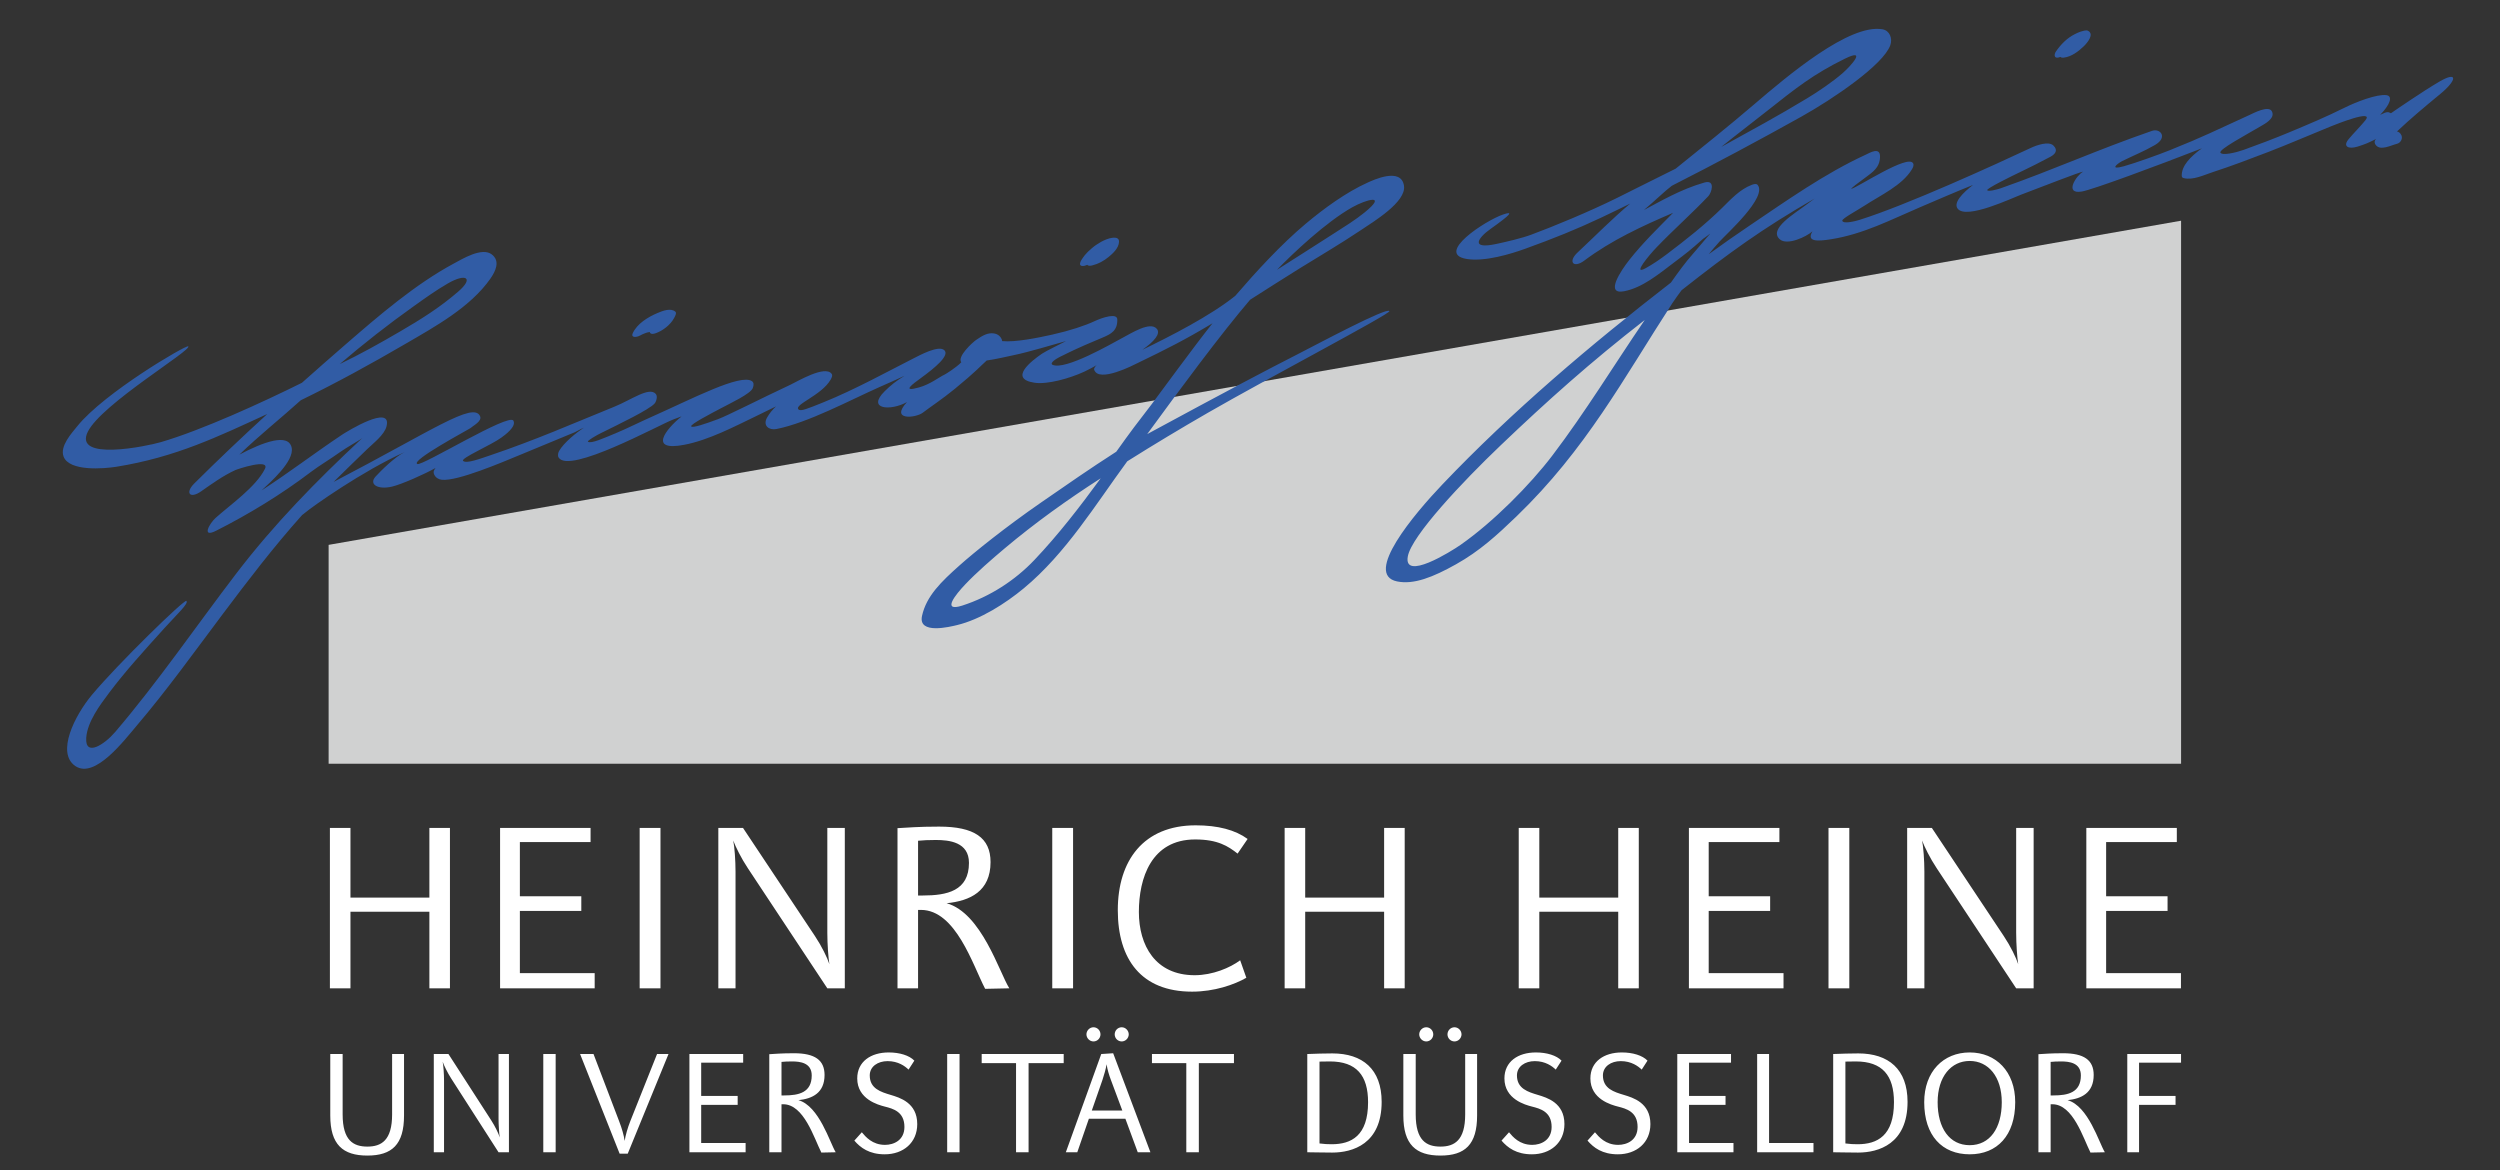
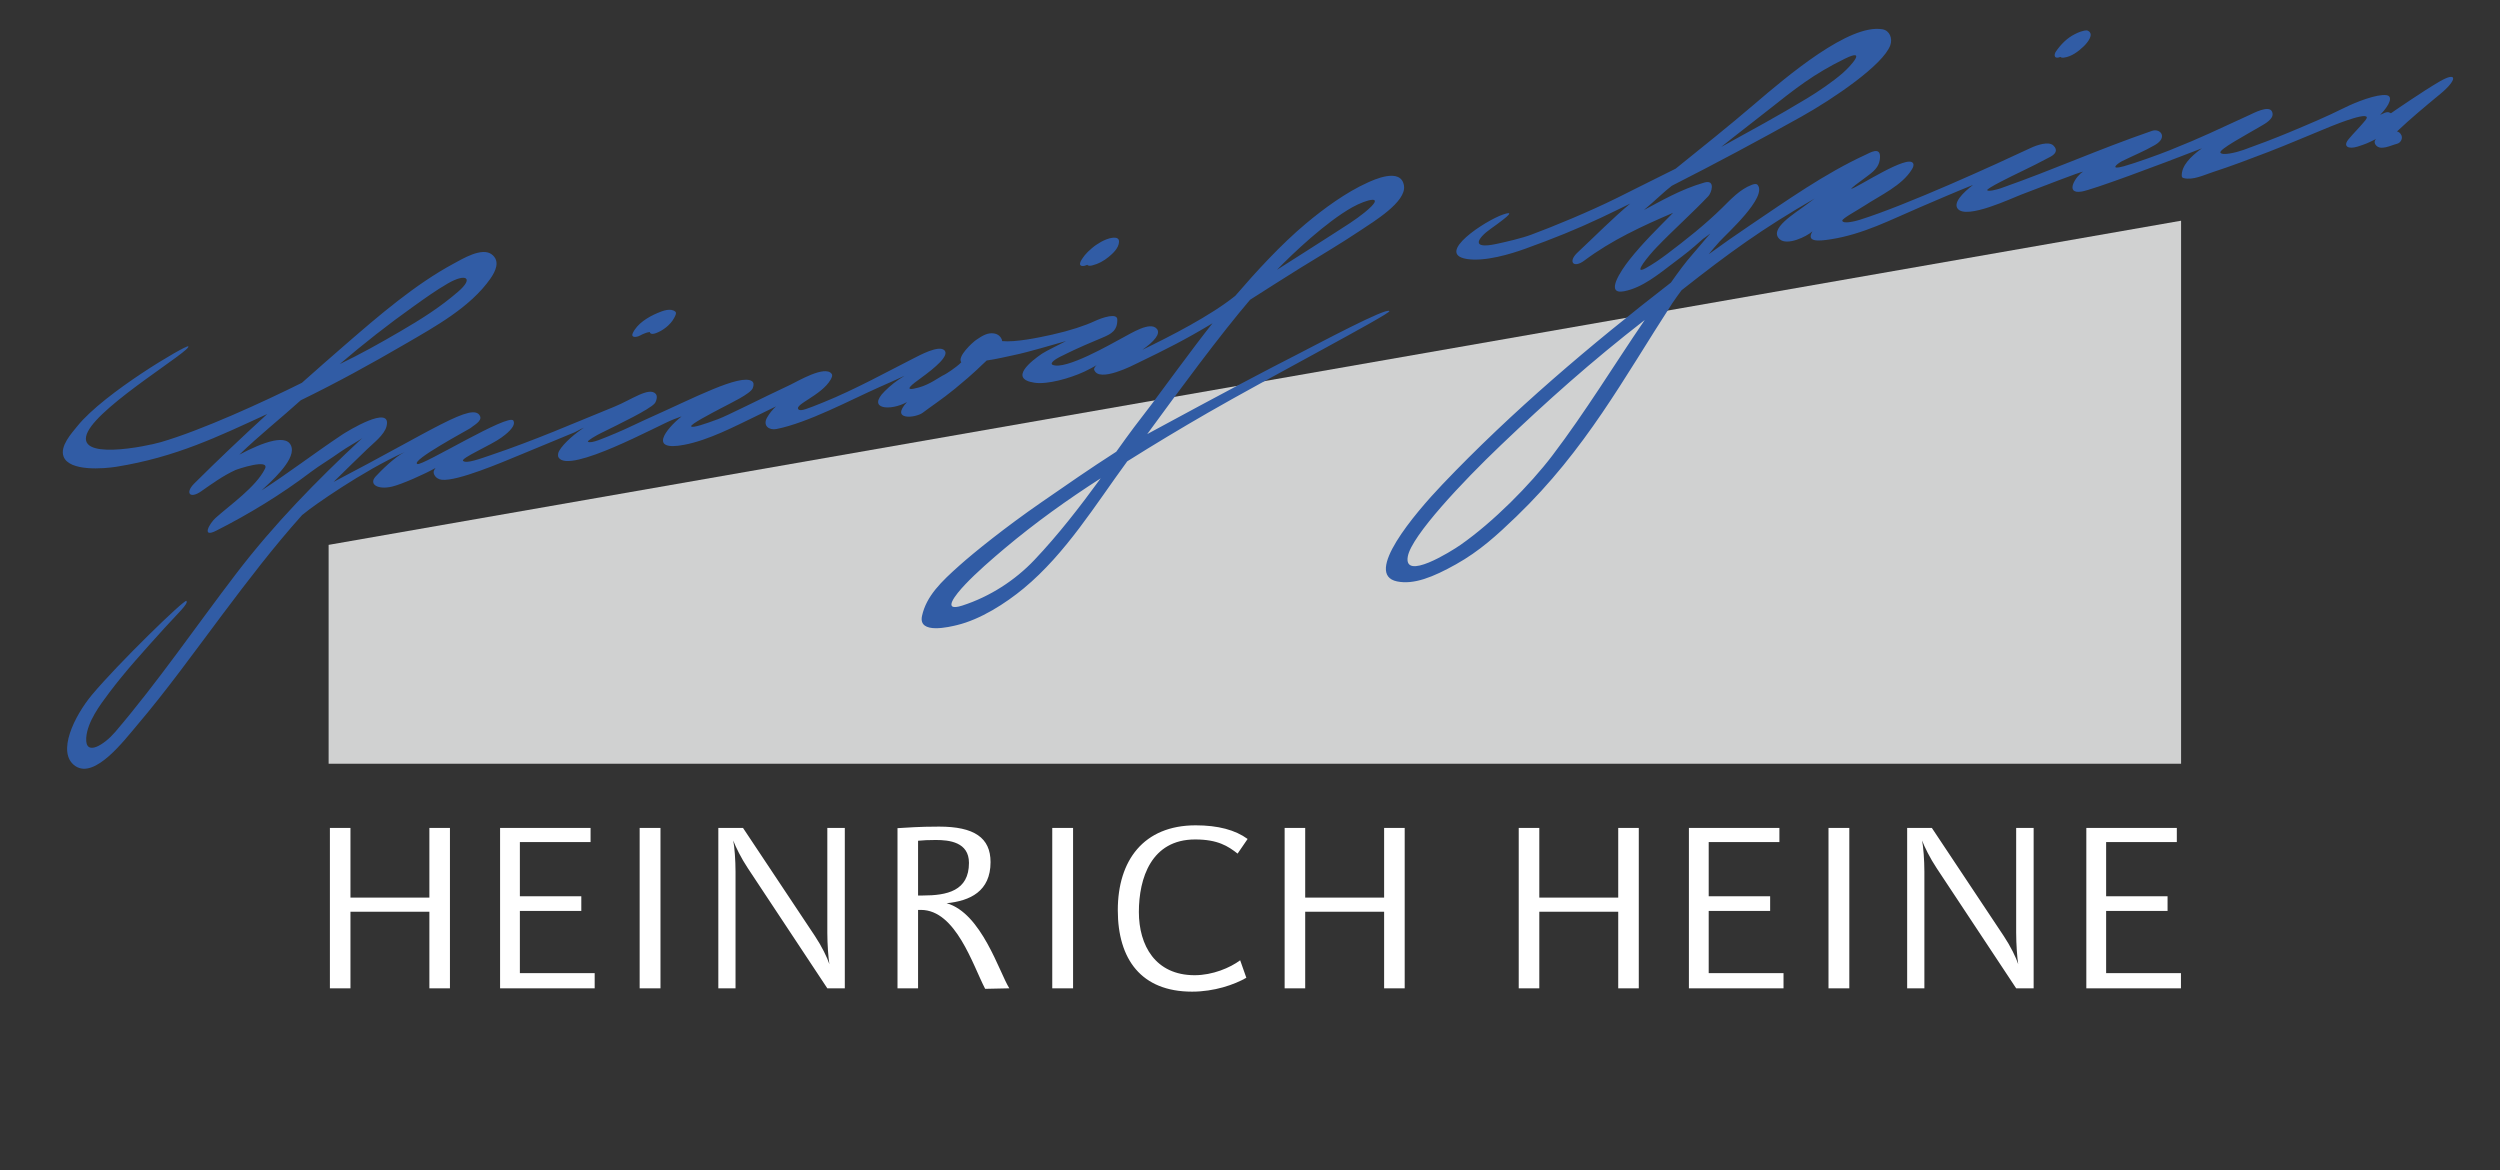
<svg xmlns="http://www.w3.org/2000/svg" width="100%" height="100%" viewBox="0 0 188 88" version="1.1" xml:space="preserve" style="fill-rule:evenodd;clip-rule:evenodd;stroke-miterlimit:10;">
  <rect x="0" y="0" width="188" height="88" fill="#333333" stroke="none" />
  <g id="path2880" transform="matrix(1.25,0,0,-1.25,164.007,74.321)">
    <path d="M0,0L0,0.912L-4.501,0.912L-4.501,4.655L-0.805,4.655L-0.805,5.536L-4.501,5.536L-4.501,8.8L-0.248,8.8L-0.248,9.65L-5.692,9.65L-5.692,0L0,0ZM-9.913,0L-8.862,0L-8.862,9.65L-9.913,9.65L-9.913,3.34C-9.913,2.66 -9.852,1.825 -9.79,1.453C-9.913,1.84 -10.253,2.536 -10.656,3.14L-14.986,9.65L-16.471,9.65L-16.471,0L-15.435,0L-15.435,7.021C-15.435,7.686 -15.497,8.537 -15.574,8.892C-15.435,8.521 -15.094,7.825 -14.692,7.222L-9.913,0ZM-19.951,9.65L-21.203,9.65L-21.203,0L-19.951,0L-19.951,9.65ZM-23.909,0L-23.909,0.912L-28.41,0.912L-28.41,4.655L-24.714,4.655L-24.714,5.536L-28.41,5.536L-28.41,8.8L-24.157,8.8L-24.157,9.65L-29.601,9.65L-29.601,0L-23.909,0ZM-38.601,0L-38.601,4.608L-33.853,4.608L-33.853,0L-32.616,0L-32.616,9.65L-33.853,9.65L-33.853,5.459L-38.601,5.459L-38.601,9.65L-39.839,9.65L-39.839,0L-38.601,0ZM-52.685,0L-52.685,4.608L-47.937,4.608L-47.937,0L-46.699,0L-46.699,9.65L-47.937,9.65L-47.937,5.459L-52.685,5.459L-52.685,9.65L-53.922,9.65L-53.922,0L-52.685,0ZM-56.149,8.985C-56.891,9.527 -57.927,9.805 -59.273,9.805C-62.412,9.805 -63.959,7.686 -63.959,4.701C-63.959,1.748 -62.551,-0.201 -59.489,-0.201C-58.159,-0.201 -56.953,0.216 -56.226,0.634L-56.597,1.686C-57.2,1.237 -58.252,0.788 -59.335,0.788C-61.701,0.788 -62.691,2.582 -62.691,4.593C-62.691,6.619 -61.948,8.955 -59.304,8.955C-57.943,8.955 -57.324,8.552 -56.752,8.104L-56.149,8.985ZM-66.65,9.65L-67.902,9.65L-67.902,-0L-66.65,-0L-66.65,9.65ZM-72.913,7.547C-72.913,5.861 -74.227,5.583 -75.697,5.583L-75.975,5.583L-75.975,8.877C-75.681,8.908 -75.341,8.923 -74.908,8.923C-74.104,8.923 -72.913,8.8 -72.913,7.547M-75.975,4.717L-75.805,4.717C-73.702,4.717 -72.681,1.392 -71.939,-0.031L-70.485,0C-71.088,0.958 -72.155,4.531 -74.258,5.119C-72.851,5.258 -71.614,5.83 -71.614,7.593C-71.614,9.063 -72.604,9.728 -74.707,9.728C-76.006,9.728 -76.578,9.666 -77.212,9.635L-77.212,0L-75.975,0L-75.975,4.717ZM-81.434,0L-80.382,0L-80.382,9.65L-81.434,9.65L-81.434,3.34C-81.434,2.66 -81.372,1.825 -81.31,1.453C-81.434,1.84 -81.774,2.536 -82.176,3.14L-86.507,9.65L-87.991,9.65L-87.991,0L-86.956,0L-86.956,7.021C-86.956,7.686 -87.017,8.537 -87.095,8.892C-86.956,8.521 -86.615,7.825 -86.213,7.222L-81.434,0ZM-91.471,9.65L-92.724,9.65L-92.724,0L-91.471,0L-91.471,9.65ZM-95.43,0L-95.43,0.912L-99.93,0.912L-99.93,4.655L-96.234,4.655L-96.234,5.536L-99.93,5.536L-99.93,8.8L-95.677,8.8L-95.677,9.65L-101.121,9.65L-101.121,0L-95.43,0ZM-110.122,0L-110.122,4.608L-105.374,4.608L-105.374,0L-104.137,0L-104.137,9.65L-105.374,9.65L-105.374,5.459L-110.122,5.459L-110.122,9.65L-111.359,9.65L-111.359,0L-110.122,0" style="fill:white;fill-rule:nonzero;" />
  </g>
  <g id="path2884" transform="matrix(1.25,0,0,-1.25,164.014,79.914)">
-     <path d="M0,0L0,0.521L-3.234,0.521L-3.234,-5.389L-2.526,-5.389L-2.526,-2.539L-0.33,-2.539L-0.33,-1.999L-2.526,-1.999L-2.526,0L0,0ZM-6.026,-0.767C-6.026,-1.8 -6.807,-1.97 -7.68,-1.97L-7.845,-1.97L-7.845,0.047C-7.67,0.066 -7.468,0.075 -7.211,0.075C-6.734,0.075 -6.026,-0 -6.026,-0.767M-7.845,-2.5L-7.744,-2.5C-6.494,-2.5 -5.888,-4.537 -5.447,-5.408L-4.584,-5.389C-4.942,-4.802 -5.576,-2.614 -6.825,-2.254C-5.989,-2.169 -5.255,-1.819 -5.255,-0.739C-5.255,0.161 -5.842,0.568 -7.092,0.568C-7.863,0.568 -8.203,0.53 -8.58,0.511L-8.58,-5.389L-7.845,-5.389L-7.845,-2.5ZM-10.785,-2.377C-10.785,-3.94 -11.501,-4.963 -12.714,-4.963C-13.927,-4.963 -14.643,-3.94 -14.643,-2.377C-14.643,-0.843 -13.834,0.104 -12.714,0.104C-11.593,0.104 -10.785,-0.843 -10.785,-2.377M-9.976,-2.377C-9.976,-0.53 -11.134,0.616 -12.714,0.616C-14.294,0.616 -15.451,-0.53 -15.451,-2.377C-15.451,-4.394 -14.368,-5.512 -12.714,-5.512C-11.06,-5.512 -9.976,-4.376 -9.976,-2.377M-17.27,-2.377C-17.27,-4.404 -18.281,-4.906 -19.457,-4.906C-19.687,-4.906 -19.916,-4.897 -20.192,-4.859L-20.192,0.066C-19.981,0.075 -19.76,0.075 -19.567,0.075C-17.968,0.075 -17.27,-0.767 -17.27,-2.377M-16.453,-2.358C-16.453,-0.389 -17.601,0.558 -19.42,0.558C-20.173,0.558 -20.173,0.54 -20.927,0.521L-20.927,-5.389C-20.577,-5.389 -20.026,-5.408 -19.429,-5.408C-18.198,-5.408 -16.453,-4.887 -16.453,-2.358M-22.112,-5.389L-22.112,-4.83L-24.784,-4.83L-24.784,0.521L-25.501,0.521L-25.501,-5.389L-22.112,-5.389ZM-26.925,-5.389L-26.925,-4.83L-29.599,-4.83L-29.599,-2.539L-27.403,-2.539L-27.403,-1.999L-29.599,-1.999L-29.599,-0L-27.073,-0L-27.073,0.521L-30.306,0.521L-30.306,-5.389L-26.925,-5.389ZM-31.923,-3.694C-31.923,-2.406 -32.98,-2.103 -33.512,-1.941C-34.109,-1.762 -34.78,-1.563 -34.78,-0.767C-34.78,-0.227 -34.293,0.094 -33.705,0.094C-33.071,0.094 -32.658,-0.209 -32.446,-0.417L-32.097,0.123C-32.4,0.436 -32.98,0.616 -33.641,0.616C-34.715,0.616 -35.533,0.066 -35.533,-0.947C-35.533,-2.198 -34.274,-2.539 -33.87,-2.642C-33.383,-2.766 -32.694,-2.946 -32.694,-3.864C-32.694,-4.669 -33.337,-4.944 -33.861,-4.944C-34.624,-4.944 -35.028,-4.461 -35.258,-4.186L-35.707,-4.688C-35.34,-5.114 -34.817,-5.512 -33.88,-5.512C-32.768,-5.512 -31.923,-4.82 -31.923,-3.694M-37.095,-3.694C-37.095,-2.406 -38.151,-2.103 -38.684,-1.941C-39.282,-1.762 -39.952,-1.563 -39.952,-0.767C-39.952,-0.227 -39.465,0.094 -38.877,0.094C-38.243,0.094 -37.83,-0.209 -37.618,-0.417L-37.269,0.123C-37.572,0.436 -38.151,0.616 -38.813,0.616C-39.888,0.616 -40.705,0.066 -40.705,-0.947C-40.705,-2.198 -39.446,-2.539 -39.042,-2.642C-38.556,-2.766 -37.866,-2.946 -37.866,-3.864C-37.866,-4.669 -38.51,-4.944 -39.033,-4.944C-39.795,-4.944 -40.2,-4.461 -40.429,-4.186L-40.88,-4.688C-40.512,-5.114 -39.989,-5.512 -39.052,-5.512C-37.94,-5.512 -37.095,-4.82 -37.095,-3.694M-44.986,1.704C-44.986,1.932 -45.17,2.131 -45.408,2.131C-45.638,2.131 -45.831,1.932 -45.831,1.704C-45.831,1.477 -45.638,1.278 -45.408,1.278C-45.17,1.278 -44.986,1.477 -44.986,1.704M-43.286,1.704C-43.286,1.932 -43.479,2.131 -43.709,2.131C-43.947,2.131 -44.131,1.932 -44.131,1.704C-44.131,1.477 -43.947,1.278 -43.709,1.278C-43.479,1.278 -43.286,1.477 -43.286,1.704M-42.349,-3.182L-42.349,0.521L-43.066,0.521L-43.066,-3.116C-43.066,-4.679 -43.718,-5.048 -44.554,-5.048C-45.399,-5.048 -46.042,-4.679 -46.042,-3.116L-46.042,0.521L-46.786,0.521L-46.786,-3.182C-46.786,-4.925 -46.033,-5.588 -44.554,-5.588C-43.075,-5.588 -42.349,-4.925 -42.349,-3.182M-48.908,-2.377C-48.908,-4.404 -49.919,-4.906 -51.095,-4.906C-51.324,-4.906 -51.554,-4.897 -51.83,-4.859L-51.83,0.066C-51.618,0.075 -51.398,0.075 -51.205,0.075C-49.607,0.075 -48.908,-0.767 -48.908,-2.377M-48.091,-2.358C-48.091,-0.389 -49.239,0.558 -51.058,0.558C-51.812,0.558 -51.812,0.54 -52.565,0.521L-52.565,-5.389C-52.216,-5.389 -51.665,-5.408 -51.067,-5.408C-49.837,-5.408 -48.091,-4.887 -48.091,-2.358M-56.976,-0.028L-56.976,0.521L-61.91,0.521L-61.91,-0.028L-59.843,-0.028L-59.843,-5.389L-59.089,-5.389L-59.089,-0.028L-56.976,-0.028ZM-65.006,1.704C-65.006,1.932 -65.19,2.131 -65.428,2.131C-65.658,2.131 -65.851,1.932 -65.851,1.704C-65.851,1.477 -65.658,1.278 -65.428,1.278C-65.19,1.278 -65.006,1.477 -65.006,1.704M-63.306,1.704C-63.306,1.932 -63.499,2.131 -63.729,2.131C-63.968,2.131 -64.151,1.932 -64.151,1.704C-64.151,1.477 -63.968,1.278 -63.729,1.278C-63.499,1.278 -63.306,1.477 -63.306,1.704M-64.886,-1.033C-64.794,-0.758 -64.684,-0.379 -64.638,-0.095C-64.592,-0.417 -64.491,-0.739 -64.381,-1.033L-63.692,-2.879L-65.529,-2.879L-64.886,-1.033ZM-62.764,-5.389L-62.002,-5.389L-64.243,0.568L-64.96,0.521L-67.091,-5.389L-66.402,-5.389L-65.704,-3.372L-63.508,-3.372L-62.764,-5.389ZM-67.219,-0.028L-67.219,0.521L-72.153,0.521L-72.153,-0.028L-70.086,-0.028L-70.086,-5.389L-69.332,-5.389L-69.332,-0.028L-67.219,-0.028ZM-73.485,0.521L-74.229,0.521L-74.229,-5.389L-73.485,-5.389L-73.485,0.521ZM-76.03,-3.694C-76.03,-2.406 -77.086,-2.103 -77.619,-1.941C-78.216,-1.762 -78.887,-1.563 -78.887,-0.767C-78.887,-0.227 -78.399,0.094 -77.812,0.094C-77.178,0.094 -76.764,-0.209 -76.553,-0.417L-76.204,0.123C-76.507,0.436 -77.086,0.616 -77.747,0.616C-78.822,0.616 -79.64,0.066 -79.64,-0.947C-79.64,-2.198 -78.381,-2.539 -77.977,-2.642C-77.49,-2.766 -76.801,-2.946 -76.801,-3.864C-76.801,-4.669 -77.444,-4.944 -77.968,-4.944C-78.73,-4.944 -79.134,-4.461 -79.364,-4.186L-79.814,-4.688C-79.447,-5.114 -78.923,-5.512 -77.986,-5.512C-76.875,-5.512 -76.03,-4.82 -76.03,-3.694M-82.378,-0.767C-82.378,-1.8 -83.158,-1.97 -84.031,-1.97L-84.196,-1.97L-84.196,0.047C-84.022,0.066 -83.82,0.075 -83.562,0.075C-83.085,0.075 -82.378,-0 -82.378,-0.767M-84.196,-2.5L-84.095,-2.5C-82.846,-2.5 -82.239,-4.537 -81.798,-5.408L-80.935,-5.389C-81.293,-4.802 -81.927,-2.614 -83.177,-2.254C-82.34,-2.169 -81.606,-1.819 -81.606,-0.739C-81.606,0.161 -82.194,0.568 -83.443,0.568C-84.214,0.568 -84.555,0.53 -84.931,0.511L-84.931,-5.389L-84.196,-5.389L-84.196,-2.5ZM-86.355,-5.389L-86.355,-4.83L-89.028,-4.83L-89.028,-2.539L-86.833,-2.539L-86.833,-1.999L-89.028,-1.999L-89.028,0L-86.502,0L-86.502,0.521L-89.736,0.521L-89.736,-5.389L-86.355,-5.389ZM-93.291,-3.514C-93.447,-3.902 -93.585,-4.385 -93.631,-4.707C-93.677,-4.385 -93.787,-3.978 -93.971,-3.504L-95.505,0.521L-96.313,0.521L-93.934,-5.474L-93.447,-5.474L-90.994,0.521L-91.683,0.521L-93.291,-3.514ZM-97.783,0.521L-98.527,0.521L-98.527,-5.389L-97.783,-5.389L-97.783,0.521ZM-101.219,-5.389L-100.594,-5.389L-100.594,0.521L-101.219,0.521L-101.219,-3.343C-101.219,-3.76 -101.182,-4.271 -101.145,-4.499C-101.219,-4.262 -101.421,-3.836 -101.66,-3.466L-104.232,0.521L-105.114,0.521L-105.114,-5.389L-104.498,-5.389L-104.498,-1.089C-104.498,-0.682 -104.535,-0.161 -104.581,0.057C-104.498,-0.17 -104.296,-0.597 -104.058,-0.966L-101.219,-5.389ZM-106.905,-3.182L-106.905,0.521L-107.622,0.521L-107.622,-3.116C-107.622,-4.679 -108.274,-5.048 -109.11,-5.048C-109.955,-5.048 -110.598,-4.679 -110.598,-3.116L-110.598,0.521L-111.342,0.521L-111.342,-3.182C-111.342,-4.925 -110.589,-5.588 -109.11,-5.588C-107.631,-5.588 -106.905,-4.925 -106.905,-3.182" style="fill:white;fill-rule:nonzero;" />
-   </g>
+     </g>
  <g id="Uni-Magazin_2010_03" transform="matrix(1.25,0,0,-1.25,-53.15,141.15)">
    <g id="g2886" transform="matrix(1,0,0,1,62.29,80.141)">
      <path id="path2888" d="M0,0L0,-13.168L111.444,-13.168L111.444,19.501L0,0" style="fill:rgb(208,209,209);fill-rule:nonzero;" />
    </g>
    <g id="g2890" transform="matrix(1,0,0,1,104.746,79.229)">
      <path id="path2892" d="M0,0C-1.162,-1.225 -2.679,-2.206 -4.334,-2.74C-5.617,-3.153 -4.715,-2.057 -4.174,-1.484C-3.487,-0.756 -2.546,0.059 -1.78,0.704C0.042,2.235 1.989,3.631 3.993,4.917C2.74,3.201 1.444,1.522 0,0M-37.375,15.24C-36.701,15.72 -36.029,16.207 -35.291,16.635C-34.189,17.273 -33.705,16.977 -34.649,16.158C-35.759,15.194 -36.882,14.493 -38.171,13.741C-39.359,13.048 -40.548,12.383 -41.785,11.789C-40.377,12.994 -38.877,14.171 -37.375,15.24M19.136,21.226C19.962,21.689 21.274,22.056 19.87,20.911C19.324,20.466 18.641,20.041 18.032,19.652C16.876,18.914 15.883,18.273 14.593,17.457C15.566,18.462 17.554,20.341 19.136,21.226M21.358,14.972C21.247,15.243 17.018,12.983 15.937,12.431C13.719,11.298 11.662,10.211 6.79,7.575C8.761,10.274 11.186,13.556 12.98,15.658C13.981,16.293 14.975,16.935 15.974,17.553C17.283,18.365 18.342,18.975 19.624,19.832C20.44,20.377 22.374,21.544 22.239,22.507C22.077,23.667 20.345,22.838 20.047,22.704C18.738,22.114 17.406,21.135 16.322,20.227C14.84,18.985 13.337,17.344 12.09,15.896C10.598,14.692 8.155,13.448 6.492,12.644C7.214,13.15 7.615,13.618 7.37,13.907C6.972,14.376 5.864,13.66 5.224,13.323C4.706,13.051 1.854,11.386 1.092,11.746C0.892,11.854 1.35,12.129 1.531,12.218C2.15,12.517 2.395,12.668 4.118,13.387C4.634,13.603 5.012,13.817 4.99,14.479C4.975,14.87 4.125,14.605 3.599,14.359C3.049,14.102 2.16,13.804 1.076,13.56C0.196,13.363 -1.154,13.092 -1.938,13.169C-1.931,13.254 -2.057,13.585 -2.44,13.634C-2.792,13.679 -3.079,13.533 -3.499,13.243C-3.705,13.101 -4.656,12.245 -4.395,11.896C-4.71,11.569 -5.332,11.187 -5.401,11.155C-5.743,10.995 -6.252,10.577 -6.931,10.385C-8.054,10.065 -7.285,10.612 -6.818,10.953C-5.978,11.564 -5.072,12.314 -5.419,12.626C-5.766,12.938 -6.9,12.317 -7.249,12.141C-8.719,11.398 -10.794,10.249 -12.709,9.48C-13.654,9.101 -14.055,8.929 -14.188,9.059C-14.484,9.349 -12.807,9.899 -12.259,10.846C-12.206,10.937 -12.116,11.097 -12.196,11.204C-12.599,11.738 -14.264,10.738 -14.665,10.55C-16.491,9.695 -18.436,8.695 -19.038,8.472C-19.771,8.201 -20.583,7.918 -20.645,8.041C-20.708,8.163 -19.432,8.822 -18.911,9.1C-18.274,9.44 -17.076,9.995 -16.939,10.343C-16.863,10.539 -16.877,10.689 -16.994,10.764C-17.697,11.218 -20.553,9.713 -23.039,8.608C-23.725,8.304 -24.573,7.879 -25.184,7.628C-25.882,7.342 -26.667,6.979 -26.855,7.117C-26.929,7.172 -26.3,7.524 -26.105,7.62C-24.975,8.18 -23.149,9.054 -22.84,9.422C-22.746,9.534 -22.65,9.842 -22.769,9.986C-23.154,10.451 -24.253,9.633 -25.26,9.226C-26.492,8.728 -27.712,8.21 -28.943,7.714C-30.063,7.262 -31.456,6.728 -32.693,6.313C-33.323,6.101 -34.191,5.769 -34.368,5.969C-34.51,6.13 -32.688,6.91 -32.063,7.365C-31.843,7.524 -31.146,8.03 -31.34,8.385C-31.6,8.863 -36.816,5.648 -37.116,5.775C-37.573,5.967 -34.012,7.863 -33.94,7.925C-33.746,8.092 -33.209,8.357 -33.346,8.657C-33.753,9.542 -36.209,7.799 -42.157,4.699C-41.483,5.37 -40.797,6.028 -40.114,6.691C-39.76,7.034 -39.102,7.531 -38.973,8.041C-38.623,9.416 -41.371,7.722 -41.638,7.545C-43.275,6.454 -44.84,5.255 -46.489,4.187C-46.478,4.198 -46.466,4.208 -46.454,4.22C-45.964,4.68 -44.518,5.945 -44.678,6.748C-44.861,7.67 -46.411,7.089 -47.824,6.341C-46.638,7.493 -45.359,8.5 -44.13,9.612C-41.979,10.658 -39.89,11.807 -37.821,13.012C-36.053,14.041 -33.928,15.208 -32.727,16.923C-32.415,17.369 -32.114,17.983 -32.642,18.387C-33.231,18.837 -34.409,18.114 -34.914,17.843C-37.249,16.589 -39.445,14.694 -41.437,12.969C-42.318,12.206 -43.193,11.436 -44.063,10.662C-46.371,9.514 -50.072,7.813 -52.556,7.09C-53.432,6.835 -57.821,5.934 -56.944,7.716C-56.122,9.387 -50.583,12.68 -50.906,12.857C-51.049,12.935 -55.949,10.07 -57.572,8.056C-57.921,7.624 -58.638,6.846 -58.4,6.221C-58.054,5.316 -55.967,5.492 -55.225,5.611C-51.656,6.186 -49.131,7.415 -46.148,8.784C-47.638,7.421 -49.104,6.033 -50.537,4.607C-51.109,4.037 -50.8,3.662 -50.137,4.125C-49.479,4.583 -48.806,5.072 -48.075,5.407C-47.924,5.476 -45.965,6.131 -46.288,5.483C-46.83,4.397 -48.35,3.342 -49.255,2.534C-49.617,2.211 -50.132,1.304 -49.228,1.76C-47.264,2.751 -45.271,3.967 -43.521,5.3C-43.036,5.669 -42.289,6.115 -41.795,6.474C-41.376,6.778 -40.559,7.219 -40.42,7.348C-43.207,4.746 -45.735,2.167 -48.023,-0.827C-50.445,-3.998 -52.71,-7.313 -55.302,-10.352C-55.942,-11.102 -57.109,-11.854 -57.039,-10.708C-56.979,-9.74 -56.215,-8.726 -55.65,-7.974C-54.694,-6.703 -53.618,-5.517 -52.314,-4.076C-51.554,-3.238 -50.856,-2.603 -51.014,-2.46C-51.134,-2.351 -55.113,-6.221 -56.691,-8.107C-57.731,-9.351 -58.864,-11.606 -57.69,-12.397C-56.514,-13.188 -54.74,-10.831 -54.006,-9.97C-52.196,-7.844 -50.548,-5.548 -48.873,-3.315C-47.315,-1.238 -45.768,0.786 -44.054,2.703C-44.003,2.738 -43.951,2.778 -43.896,2.826C-43.48,3.186 -40.399,5.369 -37.879,6.494C-38.444,6.228 -39.307,5.378 -39.632,5.021C-40.053,4.557 -39.502,4.209 -38.627,4.42C-38.067,4.555 -36.731,5.141 -36.022,5.539C-36.064,5.484 -36.101,5.423 -36.129,5.352C-36.178,5.223 -36.055,4.881 -35.658,4.83C-34.731,4.713 -31.949,5.909 -30.958,6.317C-29.834,6.78 -28.744,7.234 -27.639,7.691C-27.542,7.731 -27.349,7.86 -27.096,7.962C-27.569,7.656 -28.302,7.058 -28.584,6.572C-28.645,6.469 -28.691,6.288 -28.621,6.17C-28.008,5.142 -22.628,8.103 -21.73,8.453C-21.561,8.519 -21.39,8.58 -21.22,8.643C-22.21,7.84 -23.214,6.522 -21.067,6.931C-19.585,7.213 -18.037,8.033 -16.694,8.678C-16.307,8.863 -15.924,9.055 -15.54,9.244C-15.753,9.043 -15.941,8.82 -16.082,8.565C-16.352,8.078 -15.958,7.793 -15.51,7.882C-13.615,8.26 -11.094,9.614 -9.33,10.399C-8.83,10.621 -8.302,10.852 -7.805,11.085C-8.308,10.781 -8.652,10.502 -9.001,10.157C-10.111,9.056 -8.642,8.955 -7.661,9.503C-8.708,8.371 -7.128,8.537 -6.699,8.871C-6.343,9.149 -5.529,9.686 -4.782,10.3C-3.468,11.38 -3.292,11.62 -2.867,12.003C-2.327,12.077 -1.658,12.238 -1.251,12.323C-0.253,12.531 0.925,12.905 1.906,13.173C1.644,13.028 0.7,12.576 0.469,12.419C-0.185,11.973 -1.568,10.9 0.016,10.665C0.775,10.551 2.119,10.92 3.017,11.337C3.157,11.402 3.59,11.62 3.864,11.799C3.664,11.709 3.579,11.51 3.594,11.462C3.849,10.611 6.044,11.769 6.186,11.837C7.924,12.675 9.134,13.285 10.72,14.244C9.641,12.899 7.277,9.656 7.069,9.387C6.14,8.184 5.825,7.77 4.93,6.517C3.272,5.451 2.042,4.591 0.442,3.486C-1.749,1.972 -3.605,0.473 -4.489,-0.314C-5.601,-1.303 -6.497,-2.165 -6.758,-3.364C-7.006,-4.504 -5.055,-4.011 -4.658,-3.916C-3.244,-3.577 -1.74,-2.616 -0.637,-1.703C1.892,0.392 3.67,3.32 5.589,5.938C7.189,6.945 8.809,7.918 10.449,8.863C13.987,10.903 21.426,14.809 21.358,14.972M31.166,6.29C29.817,4.515 27.602,2.282 25.641,0.912C25.071,0.513 22.177,-1.292 22.47,0.229C22.707,1.465 25.731,4.685 28.072,6.917C30.84,9.557 33.467,11.915 36.722,14.441C34.869,11.723 33.151,8.903 31.166,6.29M44.064,27.003C45.8,28.378 46.878,29.24 48.787,30.172C50.095,30.81 49.132,29.734 48.632,29.296C48.047,28.784 47.165,28.184 46.494,27.779C44.658,26.67 43.24,25.91 41.322,24.85C42.205,25.566 43.175,26.297 44.064,27.003M84.514,28.773C83.522,28.193 81.814,27.019 81.615,26.879C81.442,26.95 81.417,27.01 80.961,26.779C81.556,27.386 81.75,27.914 81.337,27.967C80.755,28.041 79.496,27.546 78.842,27.22C77.703,26.652 76.574,26.181 75.446,25.71C74.586,25.352 73.63,24.99 72.752,24.675C72.305,24.515 71.471,24.315 71.355,24.505C71.239,24.696 72.898,25.575 73.759,26.086C73.988,26.222 74.68,26.563 74.448,26.997C74.248,27.369 73.348,26.885 73.104,26.774C70.976,25.808 70.448,25.512 68.305,24.653C67.63,24.383 66.229,23.878 65.527,23.684C64.67,23.448 65.125,23.827 65.413,23.984C66.104,24.33 66.749,24.581 67.412,24.965C68.217,25.431 67.731,25.989 67.24,25.819C63.936,24.677 61.428,23.524 58.151,22.369C57.895,22.279 57.381,22.153 57.323,22.249C57.265,22.344 58.777,23.087 59.297,23.335C59.962,23.652 60.463,23.908 61.121,24.257C61.419,24.414 61.601,24.651 61.309,24.934C61.013,25.22 60.266,24.943 59.946,24.792C57.857,23.81 52.475,21.347 49.627,20.458C49.436,20.399 48.661,20.192 48.605,20.413C48.575,20.537 49.527,21.045 49.959,21.329C50.872,21.929 52.217,22.534 52.799,23.511C52.861,23.617 52.931,23.754 52.862,23.873C52.547,24.411 49.609,22.469 49.171,22.336C49.016,22.289 49.615,22.734 50.173,23.141C50.657,23.495 50.856,23.774 50.876,24.233C50.906,24.898 50.243,24.489 50.015,24.384C47.557,23.255 45.262,21.625 43.027,20.118C42.2,19.561 41.382,18.987 40.571,18.398C40.783,18.656 40.998,18.913 41.225,19.162C41.651,19.631 44.115,21.836 43.513,22.567C43.432,22.666 43.244,22.602 43.155,22.568C42.439,22.294 41.914,21.713 41.379,21.186C40.357,20.18 39.202,19.269 38.058,18.405C37.649,18.097 37.228,17.806 36.78,17.558C35.913,17.079 37.036,18.397 37.424,18.801C38.415,19.837 39.562,20.852 40.549,21.892C40.744,22.097 40.995,22.906 40.307,22.709C38.851,22.292 37.647,21.564 36.672,21.056C37.389,21.66 37.923,22.194 38.356,22.518C40.978,23.849 43.569,25.236 46.145,26.674C48.083,27.756 51.065,29.789 51.492,30.963C51.643,31.377 51.458,31.853 51.025,31.929C49.031,32.275 45.341,29.157 43.286,27.398C41.675,26.018 40.232,24.88 38.581,23.543C37.451,22.987 36.157,22.329 35.031,21.772C33.385,20.958 31.245,20.073 29.904,19.576C29.312,19.356 28.42,19.15 27.804,19.017C26.198,18.671 26.679,19.376 27.45,19.923C28.671,20.79 28.853,21.01 28.198,20.786C27.133,20.423 24.082,18.427 26.015,18.111C27.097,17.934 28.673,18.416 29.512,18.719C31.244,19.345 32.567,19.876 34.135,20.614C34.71,20.885 35.277,21.166 35.848,21.444C34.781,20.549 33.699,19.453 32.681,18.502C32.082,17.944 32.434,17.526 33.088,18.016C34.722,19.24 36.561,20.088 38.425,20.887C37.503,19.949 36.608,19.085 35.795,18.056C35.28,17.404 34.307,15.946 35.477,16.169C36.573,16.378 37.55,17.193 38.416,17.847C39.315,18.526 39.408,18.595 40.253,19.342C40.217,19.301 40.694,19.67 40.657,19.629C40.228,19.148 40.056,18.912 39.629,18.429C39.144,17.883 38.718,17.288 38.296,16.69C33.476,12.959 28.702,8.914 24.542,4.541C22.843,2.756 19.791,-0.869 21.821,-1.287C22.828,-1.495 23.987,-1.03 25.369,-0.256C26.788,0.539 27.832,1.494 29.003,2.622C33.186,6.654 35.446,10.922 38.383,15.452C38.557,15.72 38.751,15.971 38.936,16.229C41.794,18.479 43.769,19.919 46.944,21.748C46.723,21.579 46.589,21.493 46.369,21.323C45.774,20.864 44.141,19.911 44.846,19.294C45.293,18.904 46.445,19.444 46.815,19.777C46.423,19.133 47.126,19.169 47.931,19.298C49.892,19.61 51.525,20.474 53.261,21.214C54.329,21.67 55.392,22.134 56.47,22.565C55.851,22.086 55.256,21.486 55.558,21.125C56.099,20.481 58.809,21.773 59.353,21.976C60.596,22.441 62.989,23.39 63.087,23.357C62.689,23.142 61.931,21.991 63.005,22.167C63.67,22.276 67.547,23.721 70.244,24.77C69.54,24.265 69.012,23.711 69.028,23.116C69.031,23.039 69.07,22.992 69.145,22.976C69.7,22.834 70.373,23.166 70.891,23.335C72.018,23.702 73.129,24.125 74.236,24.549C75.5,25.035 76.741,25.579 77.996,26.087C78.256,26.192 80.647,27.158 80.072,26.45C79.757,26.062 79.396,25.711 79.074,25.328C78.691,24.873 79.06,24.699 79.608,24.872C80.027,25.005 80.235,25.085 80.651,25.298C80.884,25.418 80.485,25.261 80.695,24.974C80.972,24.592 81.634,24.962 81.966,25.037C82.223,25.097 82.36,25.407 82.209,25.615C82.162,25.679 82.109,25.752 81.977,25.784C82.812,26.573 83.689,27.302 84.59,28.045C85.597,28.876 85.651,29.439 84.514,28.773M63.028,31.586C63.082,31.602 63.061,31.593 63.028,31.586M61.593,30.225C61.639,30.233 61.684,30.252 61.73,30.267C61.764,30.231 61.824,30.212 61.926,30.223C62.389,30.274 62.822,30.604 63.14,30.913C63.334,31.103 63.799,31.64 63.381,31.843C63.271,31.897 63.054,31.82 62.952,31.79C62.826,31.753 62.71,31.692 62.593,31.635C62.126,31.402 61.752,31.018 61.46,30.595C61.349,30.435 61.329,30.183 61.593,30.225M-23.843,13.452C-23.747,13.485 -23.661,13.538 -23.571,13.583L-23.569,13.583C-23.509,13.608 -23.448,13.634 -23.386,13.657C-23.374,13.661 -23.331,13.676 -23.305,13.684C-23.26,13.695 -23.215,13.705 -23.168,13.713C-23.158,13.714 -23.153,13.715 -23.147,13.717C-23.143,13.716 -23.142,13.716 -23.138,13.715L-23.135,13.715C-23.129,13.696 -23.127,13.676 -23.114,13.66C-23.029,13.558 -22.836,13.622 -22.742,13.658C-22.34,13.807 -21.891,14.155 -21.685,14.537C-21.678,14.55 -21.67,14.563 -21.663,14.576C-21.626,14.645 -21.499,14.858 -21.598,14.942C-21.881,15.181 -22.371,14.987 -22.662,14.863C-23.23,14.624 -23.904,14.221 -24.163,13.637C-24.274,13.387 -23.99,13.402 -23.843,13.452M2.855,17.694C2.96,17.672 3.082,17.713 3.185,17.762C3.242,17.669 3.419,17.708 3.499,17.728C3.858,17.818 4.174,17.993 4.462,18.227C4.732,18.447 5.082,18.771 5.095,19.147C5.107,19.539 4.516,19.363 4.332,19.29C4.116,19.204 3.917,19.093 3.725,18.962C3.541,18.836 3.38,18.692 3.218,18.54C3.154,18.475 3.092,18.407 3.034,18.337C2.983,18.276 2.806,18.026 2.943,18.213C2.879,18.126 2.596,17.75 2.855,17.694" style="fill:rgb(49,92,165);fill-rule:nonzero;" />
    </g>
    <g id="g2958" transform="matrix(1,0,0,1,31.181,884.409)">
-       <path id="path2960" d="M0,0L-15,0M617.953,0L632.953,0M0,-841.889L-15,-841.889M617.953,-841.889L632.953,-841.889M11.339,11.339L11.339,26.339M11.339,-853.228L11.339,-868.228M606.614,11.339L606.614,26.339M606.614,-853.228L606.614,-868.228" style="fill:none;fill-rule:nonzero;stroke:white;stroke-width:1.25px;" />
-     </g>
+       </g>
  </g>
</svg>